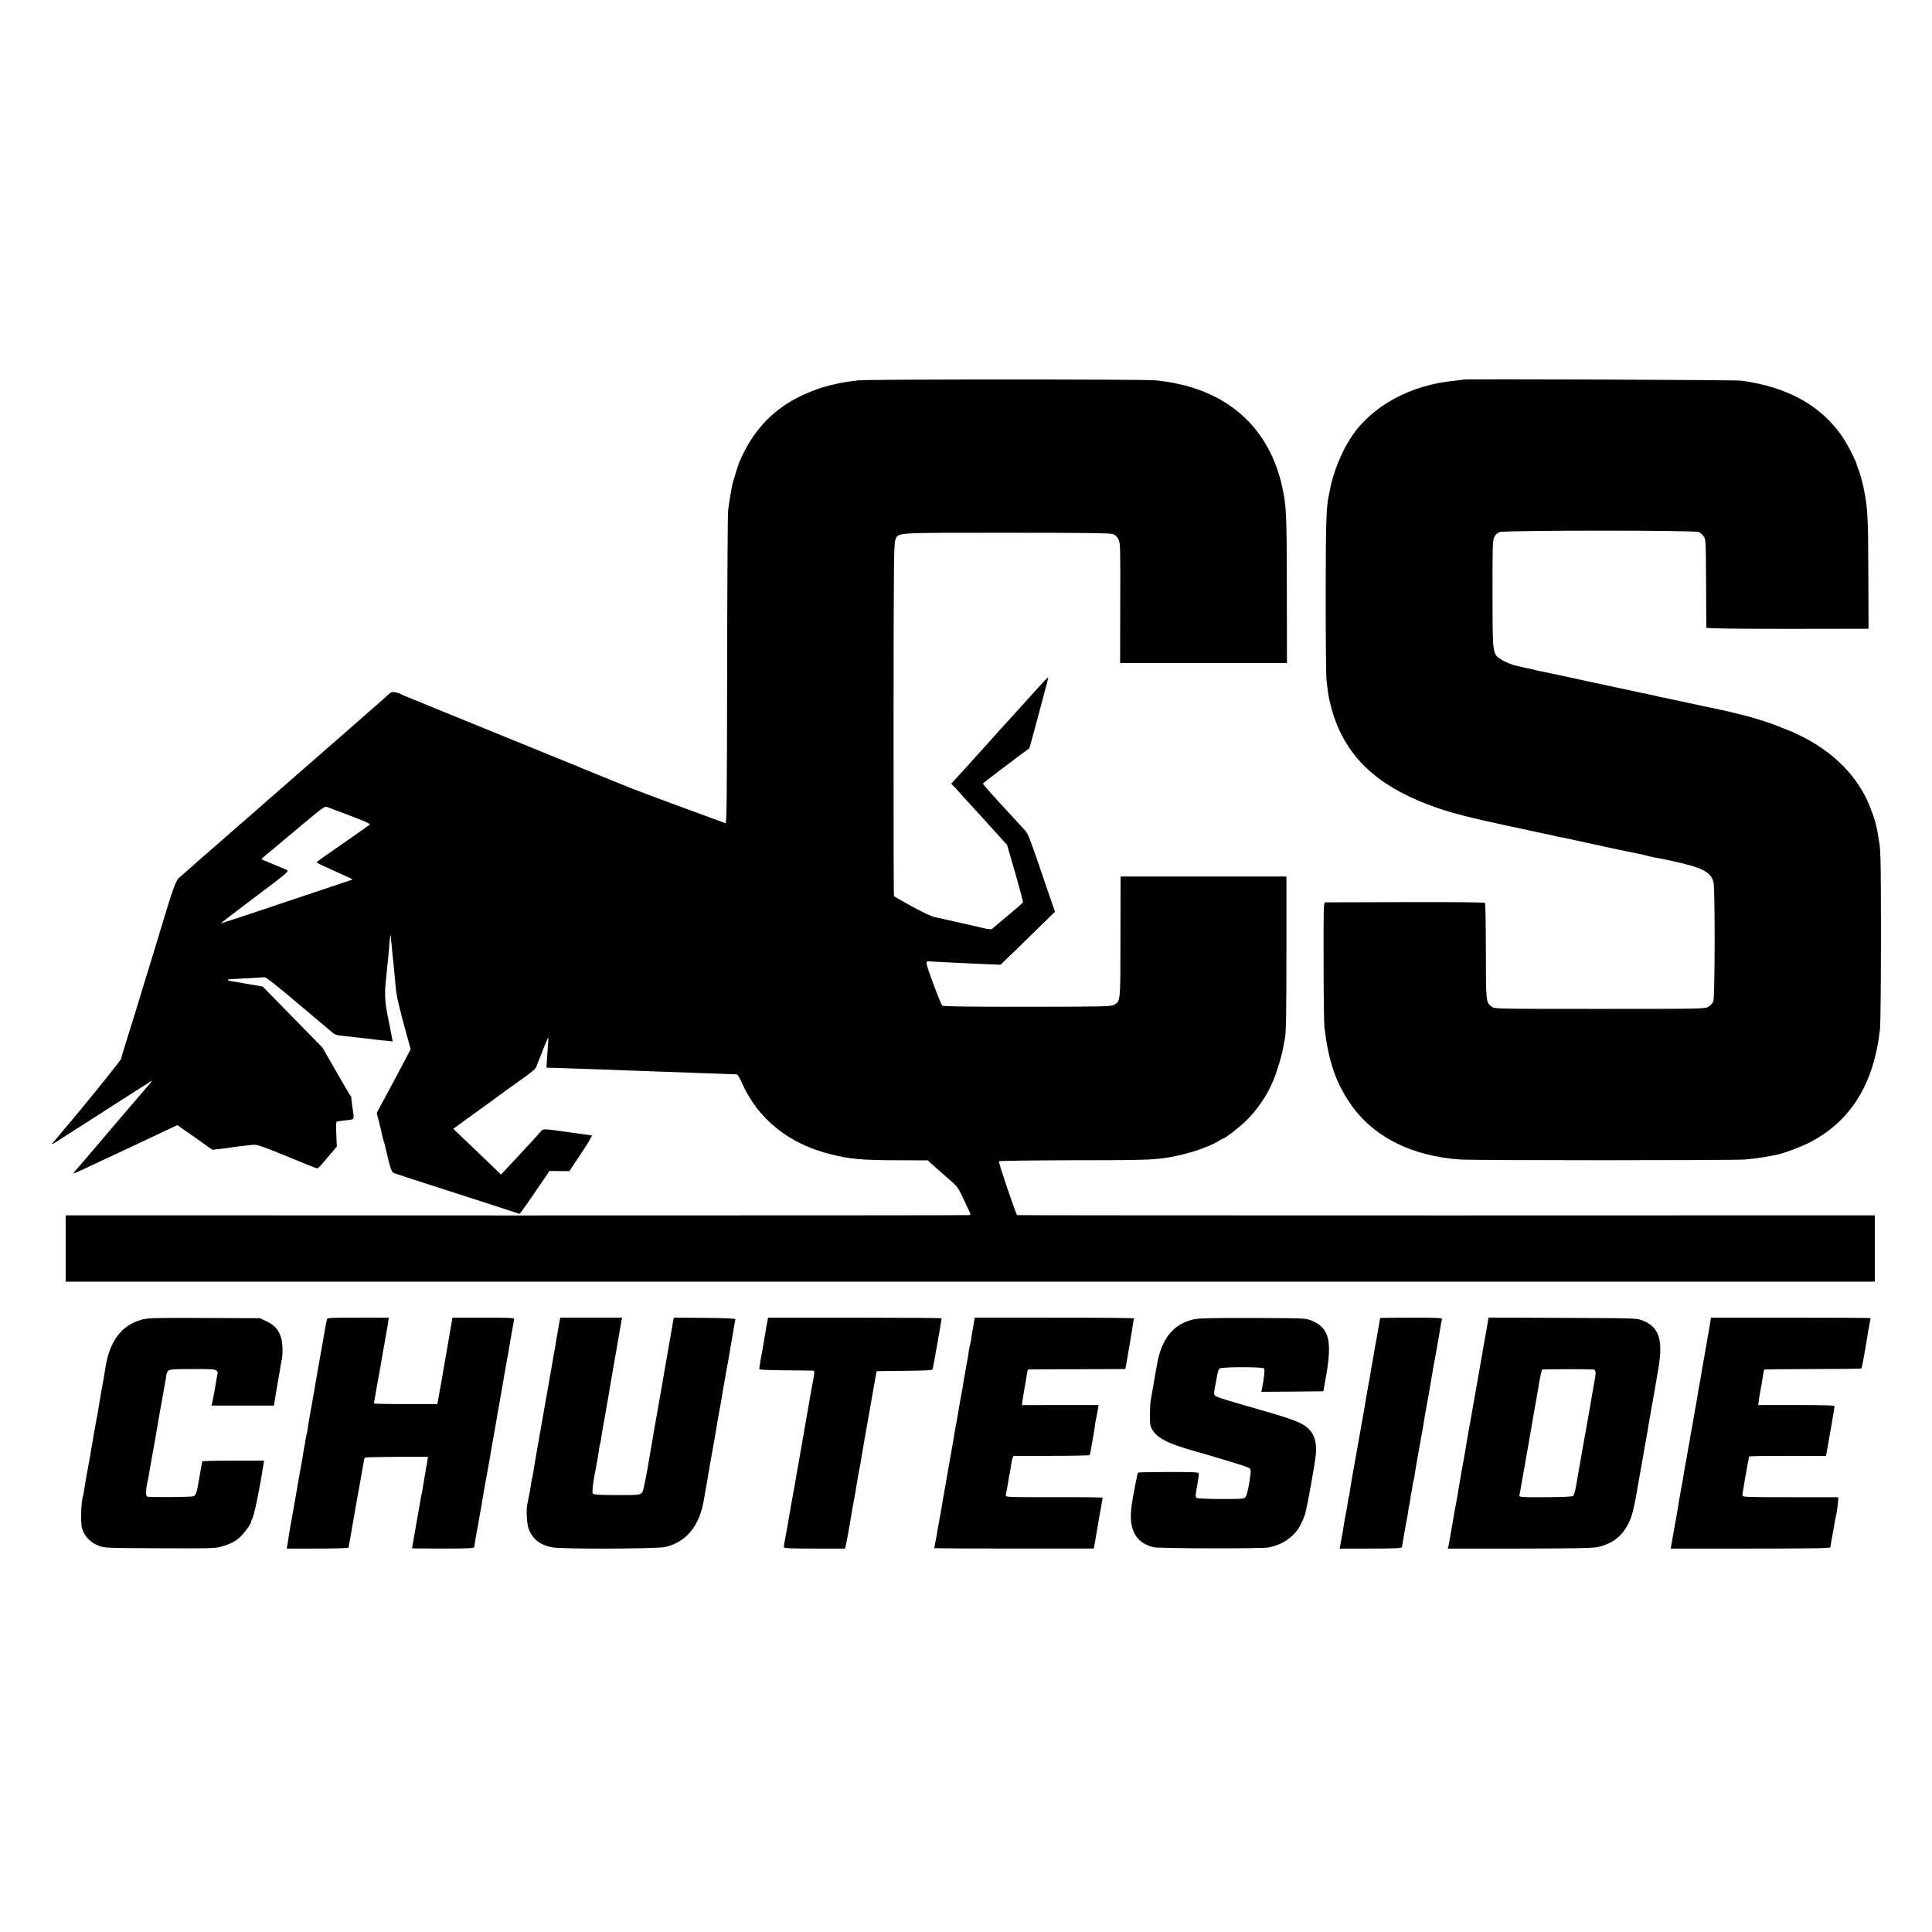
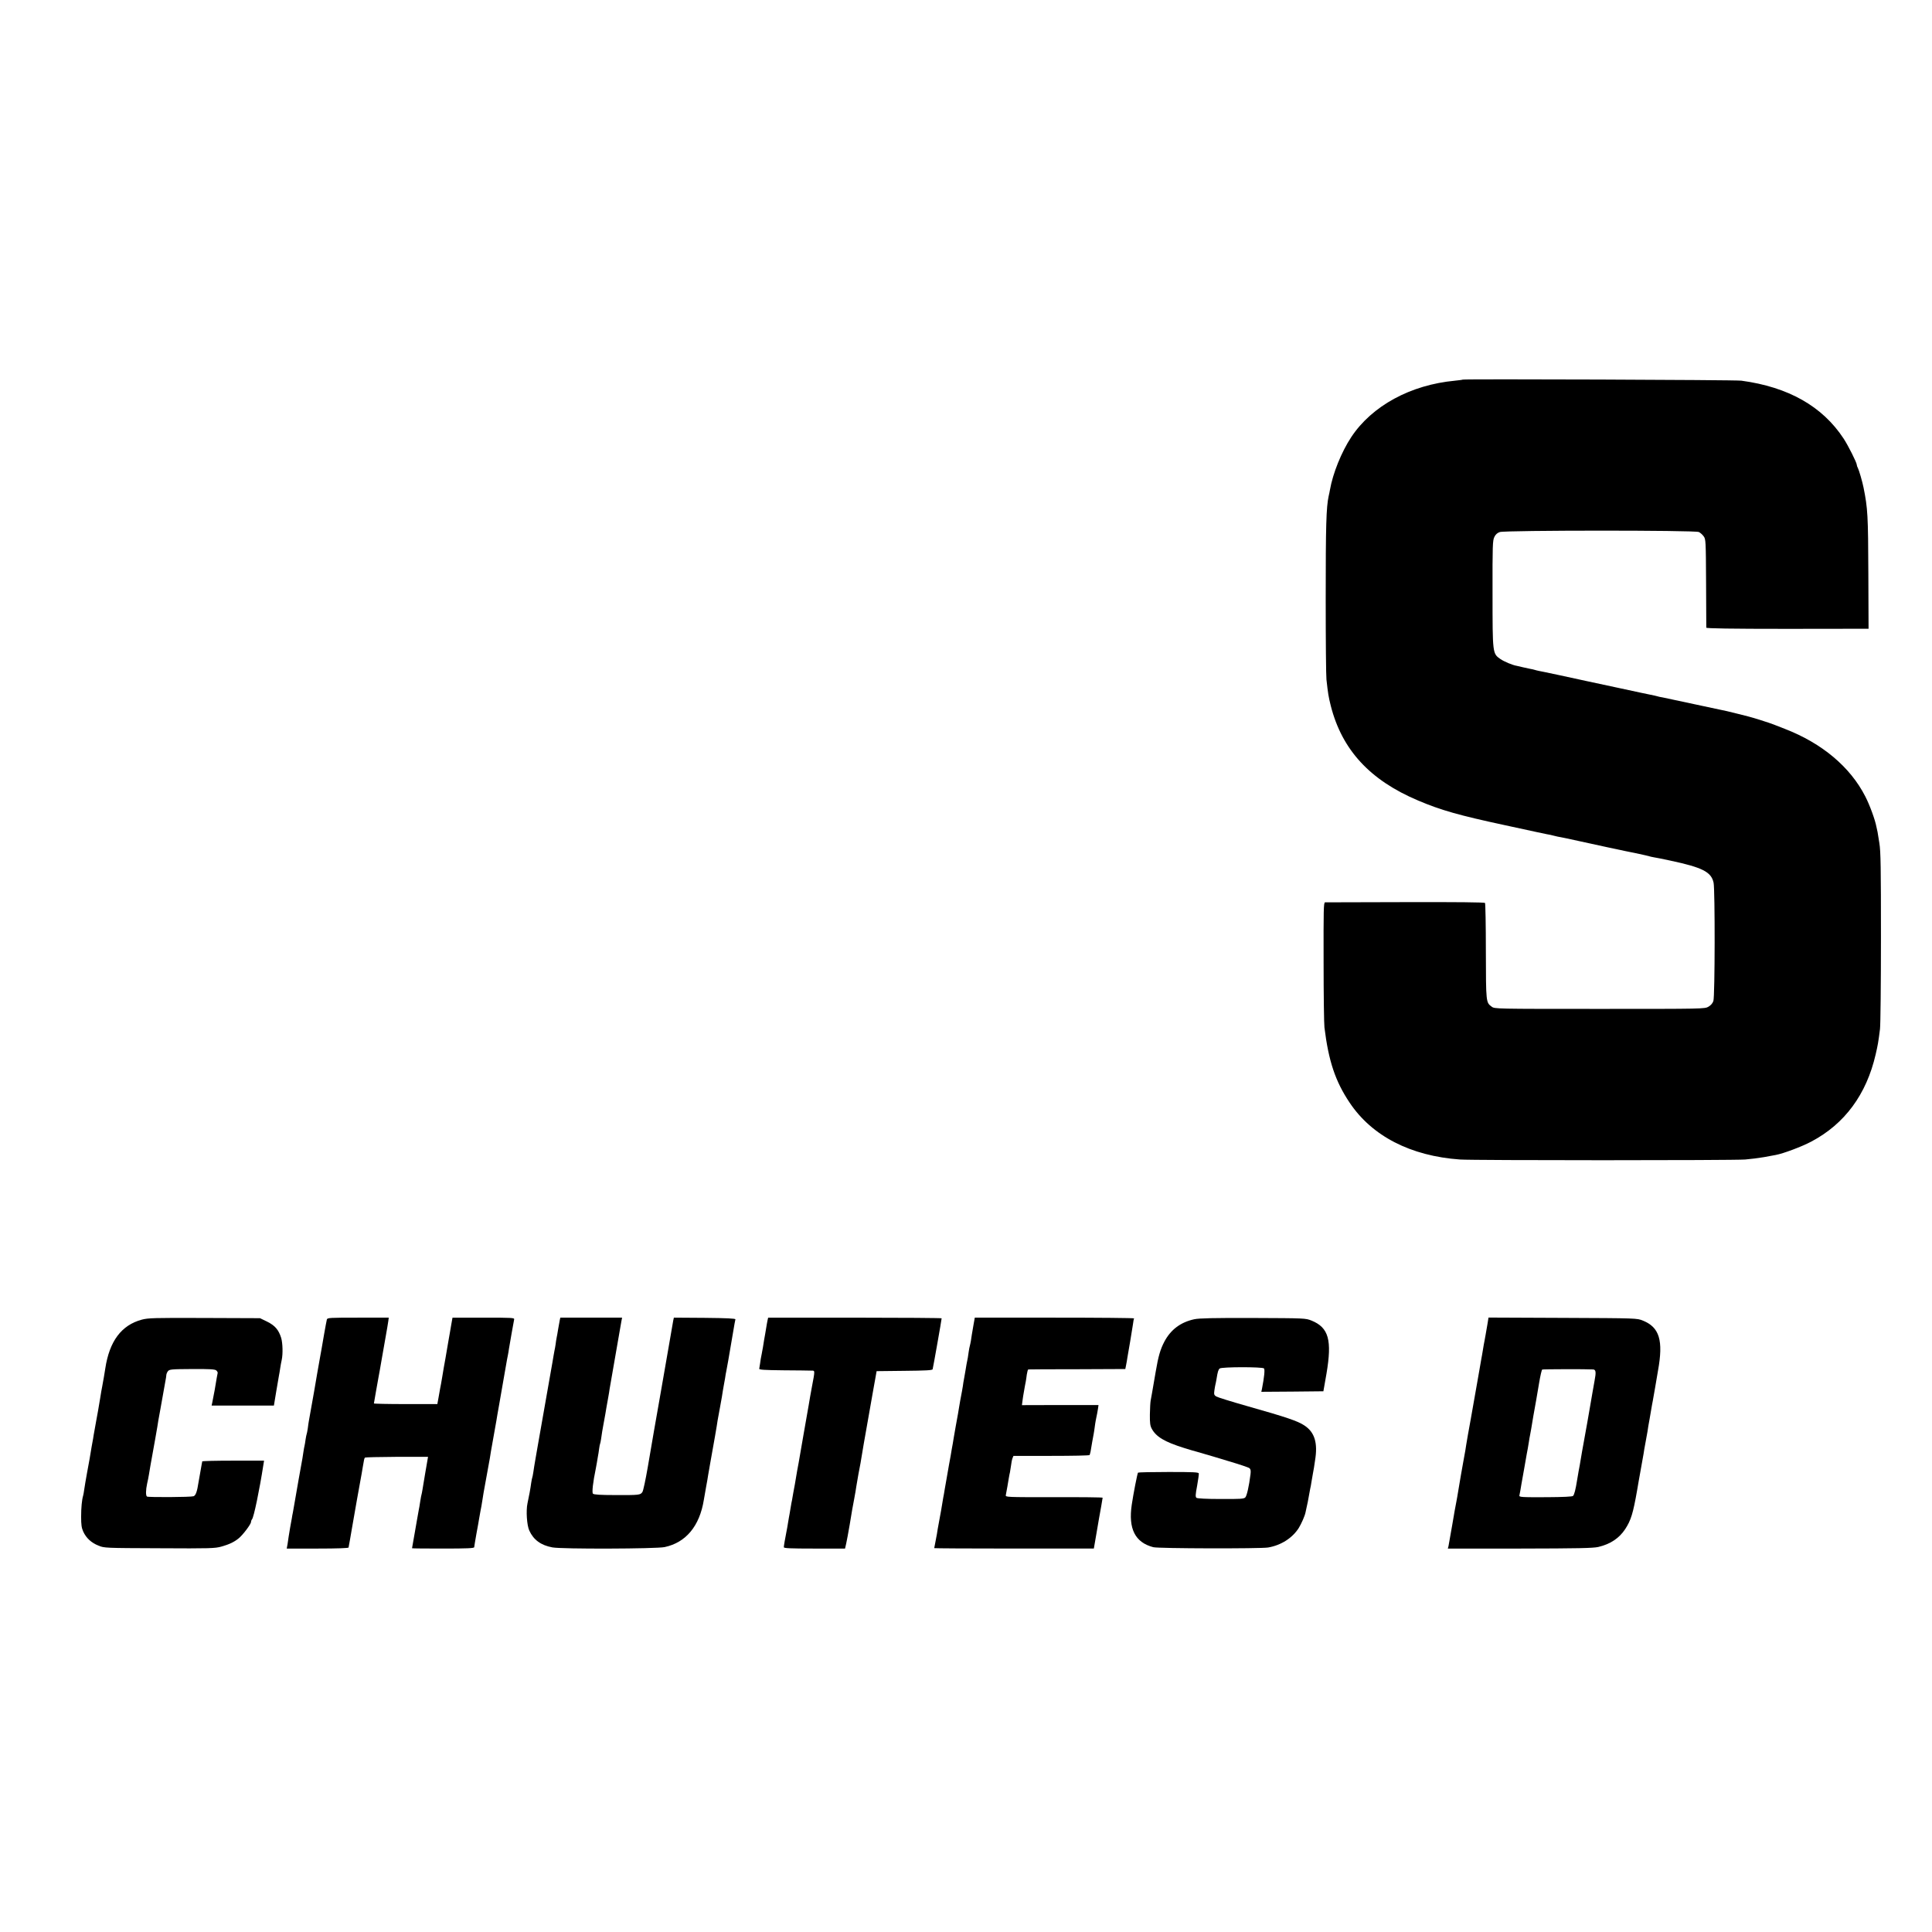
<svg xmlns="http://www.w3.org/2000/svg" version="1.0" width="1824pt" height="1824pt" viewBox="0 0 1824 1824" preserveAspectRatio="xMidYMid meet">
  <g transform="translate(0,1824) scale(0.1,-0.1)" fill="#000000" stroke="none">
-     <path d="M8105 14649 c-97 -11 -117 -14 -215 -34 -152 -31 -331 -103 -455 -183 -205 -131 -352 -311 -456 -557 -10 -25 -59 -183 -65 -210 -13 -64 -34 -189 -40 -245 -4 -36 -8 -715 -9 -1510 -2 -1239 -4 -1445 -16 -1442 -12 3 -753 277 -869 322 -77 30 -473 191 -505 205 -16 8 -52 23 -80 33 -27 11 -322 131 -655 267 -333 135 -643 262 -690 281 -47 19 -98 41 -115 48 -16 7 -57 23 -90 36 -33 13 -64 27 -70 31 -5 4 -26 10 -45 13 -31 6 -40 2 -71 -28 -21 -20 -72 -66 -116 -103 -43 -37 -94 -82 -113 -99 -19 -17 -78 -68 -130 -114 -52 -45 -124 -108 -160 -140 -36 -31 -159 -140 -275 -240 -115 -101 -237 -207 -270 -236 -33 -29 -71 -62 -85 -74 -14 -12 -41 -36 -60 -53 -20 -18 -67 -59 -105 -92 -39 -33 -86 -74 -105 -91 -31 -27 -231 -203 -315 -275 -79 -69 -213 -187 -238 -210 -28 -25 -62 -121 -163 -459 -39 -130 -58 -193 -119 -390 -37 -118 -68 -222 -70 -230 -2 -8 -27 -89 -55 -180 -108 -345 -133 -426 -137 -447 -4 -17 -377 -479 -536 -663 -12 -14 -40 -48 -62 -75 -21 -28 -44 -53 -50 -57 -5 -4 -6 -8 -1 -8 5 0 34 17 65 37 31 21 64 43 73 48 10 6 64 40 120 76 231 149 664 426 678 434 8 4 3 -5 -11 -21 -14 -16 -97 -112 -184 -214 -86 -102 -167 -196 -179 -210 -11 -14 -73 -86 -136 -160 -63 -74 -125 -146 -137 -160 -70 -79 -91 -105 -89 -108 2 -1 38 13 80 33 108 50 170 79 496 232 255 121 300 142 350 165 l55 26 60 -43 c33 -23 85 -59 115 -80 30 -21 78 -55 106 -76 29 -21 53 -36 55 -35 2 2 36 7 74 10 39 4 77 9 85 11 8 2 40 6 70 10 30 3 84 10 120 14 71 9 60 13 525 -178 54 -23 104 -41 110 -41 6 0 25 17 42 37 17 21 57 67 87 103 l56 65 -5 118 c-4 76 -2 117 5 118 5 1 13 2 18 3 4 1 37 6 75 10 77 9 73 -1 53 129 -7 48 -11 87 -9 87 2 0 -1 6 -7 13 -6 6 -68 112 -138 234 l-127 222 -283 289 -282 288 -133 23 c-72 12 -147 25 -164 28 -18 3 -33 8 -33 12 0 4 15 7 33 7 26 1 194 10 315 18 14 1 118 -81 328 -259 169 -143 316 -266 326 -274 19 -13 31 -15 133 -26 28 -2 68 -7 90 -10 22 -3 63 -7 90 -10 28 -3 64 -7 80 -10 17 -2 60 -7 96 -10 l66 -7 -13 69 c-7 37 -24 120 -36 183 -24 119 -28 204 -15 325 24 228 26 251 33 340 6 82 13 111 15 59 0 -16 2 -36 4 -45 1 -10 6 -52 9 -95 4 -44 9 -90 11 -104 2 -14 6 -54 9 -90 3 -36 9 -96 12 -135 6 -74 38 -210 102 -440 l39 -140 -55 -105 c-67 -129 -180 -340 -192 -360 -5 -8 -24 -43 -41 -76 l-32 -61 22 -89 c13 -49 25 -100 27 -114 3 -14 9 -40 15 -58 6 -18 12 -39 13 -45 1 -7 15 -65 31 -130 19 -81 34 -121 46 -127 17 -10 71 -27 639 -210 157 -50 346 -112 420 -136 l135 -44 25 31 c14 18 77 109 141 203 l117 171 93 -1 94 -1 112 168 c62 93 107 169 100 170 -6 0 -19 2 -27 3 -8 2 -40 6 -70 10 -30 4 -99 13 -152 21 -192 28 -214 29 -229 7 -11 -15 -157 -174 -264 -288 -11 -11 -41 -44 -67 -72 l-48 -51 -54 52 c-29 29 -131 126 -225 216 l-171 164 117 86 c65 47 150 109 188 136 39 27 75 53 80 58 8 7 191 139 284 205 82 59 110 84 116 104 4 13 13 37 20 53 7 17 20 50 30 75 16 44 31 80 53 130 10 21 11 17 7 -30 -2 -30 -7 -97 -10 -147 l-6 -93 43 -1 c24 0 81 -2 128 -4 291 -10 468 -16 560 -20 58 -2 184 -7 280 -10 244 -8 376 -13 590 -21 102 -4 190 -7 197 -7 6 0 28 -38 49 -84 151 -340 444 -574 839 -671 184 -46 285 -55 637 -56 l277 -1 28 -26 c75 -67 134 -119 192 -169 54 -47 70 -69 106 -145 23 -49 51 -109 62 -132 18 -37 19 -42 4 -45 -9 -2 -1932 -3 -4274 -3 l-4257 1 0 -313 0 -313 8540 0 8540 0 0 313 0 313 -4042 -1 c-2224 0 -4048 1 -4055 3 -10 3 -173 482 -173 508 0 5 284 9 673 10 699 0 793 3 942 29 168 29 368 95 457 151 21 13 40 24 44 24 15 0 144 98 203 154 117 112 211 248 272 395 34 82 83 243 93 307 4 21 12 68 19 104 9 48 12 260 12 790 l0 725 -782 0 -783 0 -1 -55 c0 -30 0 -284 -1 -565 0 -560 0 -560 -60 -591 -31 -17 -88 -18 -822 -19 -589 0 -792 3 -801 11 -6 7 -45 101 -85 209 -58 156 -70 199 -59 205 7 5 16 7 19 5 3 -2 66 -6 140 -9 74 -4 189 -9 255 -12 66 -3 156 -7 201 -9 l80 -3 135 130 c73 71 189 184 256 250 l123 120 -54 156 c-30 86 -75 218 -100 293 -86 250 -101 287 -126 316 -14 15 -59 64 -100 109 -214 231 -300 327 -300 337 0 4 281 217 437 332 2 0 35 120 74 266 39 145 77 289 85 319 9 30 17 64 19 75 5 23 9 27 -295 -310 -74 -82 -142 -156 -150 -165 -27 -30 -184 -204 -225 -250 -52 -59 -106 -118 -207 -228 l-38 -41 33 -33 c17 -19 50 -54 71 -79 21 -24 60 -66 86 -94 25 -27 112 -122 192 -211 l146 -161 77 -267 c42 -146 75 -270 73 -275 -2 -5 -64 -60 -138 -121 -74 -62 -142 -119 -150 -126 -14 -11 -29 -10 -100 7 -47 11 -146 34 -220 50 -74 17 -139 32 -145 33 -5 1 -37 8 -70 15 -41 9 -113 42 -225 103 -91 50 -167 94 -170 98 -3 5 -5 754 -4 1667 1 1479 3 1662 17 1695 30 72 -34 68 1048 68 735 0 980 -3 1005 -12 23 -8 40 -24 53 -50 18 -37 19 -67 17 -603 l-1 -565 788 0 787 0 -1 693 c-1 710 -4 786 -43 967 -112 516 -455 859 -976 974 -67 15 -95 20 -215 35 -87 11 -2713 11 -2810 0z m-4807 -4107 c161 -61 200 -79 190 -89 -7 -6 -71 -52 -143 -102 -283 -196 -354 -246 -355 -252 0 -4 28 -19 63 -34 34 -15 91 -41 127 -58 36 -16 85 -38 110 -50 43 -19 44 -20 20 -27 -14 -5 -294 -99 -624 -209 -329 -111 -600 -200 -602 -199 -1 2 144 113 322 247 309 232 324 245 302 257 -13 7 -71 32 -130 55 -60 24 -108 45 -108 48 0 4 28 28 61 56 34 27 67 54 73 60 6 5 52 44 101 85 50 41 95 79 102 85 6 5 28 24 50 42 21 17 76 63 123 102 53 44 91 69 100 65 8 -3 106 -40 218 -82z" />
    <path d="M13809 14656 c-2 -2 -34 -6 -72 -10 -420 -39 -785 -238 -980 -533 -93 -141 -174 -343 -201 -498 -3 -16 -8 -43 -12 -58 -23 -107 -28 -273 -28 -972 0 -385 3 -727 7 -760 15 -135 19 -161 41 -249 106 -416 370 -702 825 -894 214 -91 388 -140 816 -232 132 -29 269 -58 305 -66 36 -8 79 -17 95 -20 17 -2 46 -9 65 -14 19 -5 49 -12 65 -14 17 -3 39 -8 50 -10 11 -3 63 -14 115 -25 52 -11 104 -23 115 -25 23 -6 287 -62 325 -70 69 -13 217 -45 230 -50 8 -3 29 -7 45 -10 17 -2 84 -16 150 -30 310 -66 391 -108 413 -210 14 -66 13 -1072 -2 -1116 -7 -22 -24 -41 -46 -54 -35 -21 -47 -21 -1027 -21 -990 0 -992 0 -1020 21 -54 40 -54 38 -55 521 0 247 -4 453 -8 458 -5 7 -266 9 -752 8 -408 -1 -750 -2 -758 -2 -14 -1 -15 -66 -14 -563 0 -310 4 -588 8 -618 39 -318 103 -509 237 -709 211 -317 577 -505 1043 -538 129 -9 2570 -9 2692 0 50 4 128 14 175 22 46 9 98 18 114 21 71 13 247 79 335 126 315 166 521 445 608 823 21 91 25 113 41 240 5 39 9 428 9 865 0 656 -2 812 -15 890 -8 52 -16 100 -17 105 -2 6 -6 28 -11 50 -12 65 -63 205 -105 286 -142 278 -408 502 -760 638 -47 18 -94 37 -105 41 -34 14 -202 67 -240 76 -5 1 -48 12 -95 24 -47 12 -95 24 -106 26 -12 2 -147 31 -300 64 -154 33 -292 63 -309 66 -16 2 -38 7 -47 10 -18 5 -17 5 -148 32 -52 11 -159 34 -237 51 -79 17 -205 44 -280 60 -76 17 -192 41 -258 56 -66 14 -130 28 -142 30 -13 3 -35 7 -50 10 -16 3 -36 8 -45 11 -9 3 -27 7 -40 9 -13 3 -44 9 -69 15 -26 6 -53 12 -60 14 -39 6 -119 40 -154 64 -74 52 -74 49 -74 617 -1 457 1 503 17 535 11 24 28 39 52 47 52 17 1845 18 1879 0 13 -6 34 -25 45 -40 20 -28 21 -39 23 -440 1 -227 2 -417 2 -423 1 -7 225 -11 766 -11 l766 1 -2 515 c-2 560 -6 621 -45 816 -10 53 -44 169 -54 187 -6 10 -10 23 -10 29 0 21 -81 182 -125 249 -200 304 -521 486 -965 546 -54 8 -2623 17 -2631 10z" />
    <path d="M1338 5781 c-192 -52 -305 -203 -344 -461 -8 -53 -17 -104 -30 -175 -3 -11 -11 -60 -19 -110 -19 -116 -24 -140 -35 -200 -13 -70 -19 -104 -26 -145 -2 -19 -8 -48 -11 -65 -3 -16 -7 -39 -9 -50 -3 -25 -31 -184 -44 -250 -10 -55 -18 -102 -26 -155 -2 -19 -7 -42 -9 -50 -12 -40 -19 -114 -19 -200 0 -74 4 -105 20 -140 28 -61 76 -105 143 -132 55 -23 62 -23 577 -25 481 -3 525 -1 585 16 75 21 122 44 164 79 39 32 115 133 115 153 0 8 4 19 9 25 17 17 71 278 108 517 l6 37 -292 0 c-160 0 -291 -3 -292 -7 0 -5 -2 -15 -4 -23 -5 -25 -24 -133 -30 -170 -14 -93 -27 -129 -48 -136 -27 -9 -425 -11 -439 -3 -13 8 -12 62 1 122 6 26 14 64 17 85 5 33 14 86 59 334 8 42 16 94 20 115 3 21 8 50 10 63 6 31 12 65 20 110 7 41 46 258 50 280 2 8 4 24 5 35 0 11 7 29 15 39 14 18 30 20 227 21 168 1 217 -2 230 -13 9 -8 15 -19 13 -25 -2 -7 -6 -28 -9 -47 -5 -38 -32 -188 -42 -232 l-6 -28 294 0 294 0 22 133 c13 72 24 141 26 152 3 11 7 40 11 65 4 25 10 62 15 82 12 56 9 157 -5 206 -24 77 -58 117 -132 154 l-68 33 -525 2 c-477 2 -531 0 -592 -16z" />
    <path d="M3086 5783 c-3 -10 -14 -72 -26 -138 -11 -66 -23 -131 -25 -145 -3 -14 -7 -38 -10 -55 -3 -16 -17 -95 -31 -175 -14 -80 -27 -156 -29 -170 -4 -25 -42 -238 -49 -275 -2 -11 -7 -42 -10 -69 -4 -27 -9 -52 -11 -56 -2 -3 -6 -26 -10 -50 -3 -25 -8 -52 -10 -60 -2 -8 -7 -33 -10 -55 -3 -23 -8 -52 -10 -65 -6 -31 -64 -356 -76 -430 -5 -30 -11 -66 -14 -80 -3 -14 -8 -38 -10 -55 -3 -16 -10 -56 -16 -88 -5 -32 -12 -70 -14 -85 -2 -15 -7 -46 -10 -69 l-8 -43 292 0 c186 0 291 4 292 10 1 6 2 13 3 18 2 6 13 73 32 182 6 39 83 472 88 495 2 11 7 40 11 65 12 73 14 82 21 89 3 3 138 6 300 7 l295 0 -6 -35 c-3 -20 -12 -72 -20 -116 -8 -44 -17 -98 -20 -120 -3 -22 -9 -53 -12 -70 -4 -16 -7 -32 -8 -35 -1 -3 -4 -27 -9 -53 -4 -27 -9 -58 -12 -70 -2 -12 -10 -60 -19 -107 -8 -47 -17 -98 -20 -115 -16 -89 -25 -139 -25 -142 0 -2 132 -3 293 -3 228 0 294 3 294 13 0 6 10 64 21 127 12 63 23 126 25 140 6 34 20 114 22 120 1 3 5 28 9 55 4 28 10 61 12 75 3 14 16 88 30 165 14 77 27 149 29 160 1 11 14 88 29 170 15 83 29 164 32 180 2 17 14 82 25 145 27 153 37 209 54 310 24 137 25 144 30 166 3 12 7 39 10 60 7 43 43 249 49 277 4 16 -15 17 -289 17 l-293 0 -11 -62 c-6 -35 -13 -76 -16 -93 -3 -16 -7 -40 -9 -51 -2 -12 -7 -38 -10 -58 -3 -19 -13 -75 -21 -123 -9 -49 -23 -126 -30 -173 -8 -47 -16 -94 -19 -105 -2 -11 -9 -49 -15 -85 l-12 -66 -300 0 c-164 0 -299 3 -299 6 0 3 9 52 19 110 11 58 22 121 25 140 3 19 8 46 11 60 2 13 12 65 20 115 9 49 25 142 36 205 11 63 23 130 25 148 l4 32 -289 0 c-267 0 -290 -1 -295 -17z" />
    <path d="M5285 5778 c-2 -13 -9 -50 -15 -83 -5 -33 -12 -71 -15 -85 -3 -13 -7 -42 -10 -65 -3 -22 -8 -47 -10 -55 -2 -8 -6 -31 -9 -50 -3 -19 -8 -48 -11 -65 -25 -142 -127 -723 -139 -790 -3 -16 -12 -68 -20 -115 -8 -47 -18 -105 -21 -130 -4 -24 -8 -47 -10 -50 -2 -3 -6 -26 -10 -50 -6 -48 -21 -130 -35 -193 -15 -69 -6 -207 17 -257 40 -88 110 -139 218 -159 89 -17 981 -14 1060 3 201 43 330 198 370 446 3 19 13 73 21 120 9 46 17 96 19 110 2 14 11 66 20 115 32 176 66 371 70 405 3 19 13 73 22 120 9 47 17 92 18 100 2 17 18 112 20 120 1 3 5 28 10 55 4 28 9 59 12 70 5 24 33 180 38 215 5 33 34 198 40 234 3 16 7 34 8 40 1 8 -81 12 -290 14 l-291 2 -6 -27 c-3 -16 -19 -109 -36 -208 -17 -99 -35 -202 -40 -230 -5 -27 -23 -131 -40 -230 -17 -99 -33 -191 -36 -205 -2 -14 -15 -88 -29 -165 -13 -77 -40 -234 -60 -350 -20 -115 -42 -220 -50 -231 -19 -29 -30 -30 -257 -29 -140 0 -201 4 -210 13 -11 11 1 112 26 232 3 13 8 40 11 60 3 20 8 47 10 60 3 14 8 45 11 70 3 25 8 48 10 51 2 4 6 24 9 45 7 51 14 93 20 124 3 14 7 39 10 55 3 17 7 41 10 55 3 14 7 41 10 60 3 19 11 62 17 95 6 33 12 69 13 80 3 19 90 520 100 575 3 14 8 42 11 63 l7 37 -292 0 -291 0 -5 -22z" />
    <path d="M7246 5773 c-3 -16 -9 -45 -12 -67 -3 -21 -8 -48 -10 -60 -2 -11 -7 -37 -10 -56 -9 -60 -13 -82 -23 -134 -6 -28 -13 -68 -15 -88 -3 -21 -7 -43 -8 -50 -2 -10 46 -13 227 -15 127 -1 245 -2 263 -3 38 0 38 10 6 -160 -9 -47 -22 -121 -29 -165 -8 -44 -30 -172 -50 -285 -20 -113 -40 -230 -45 -260 -6 -30 -12 -64 -14 -75 -2 -11 -7 -40 -11 -65 -4 -25 -9 -54 -11 -65 -2 -11 -8 -45 -14 -75 -5 -30 -11 -64 -13 -75 -3 -11 -8 -40 -12 -65 -4 -25 -9 -54 -11 -65 -2 -11 -9 -47 -14 -80 -5 -33 -12 -71 -15 -85 -14 -71 -25 -135 -25 -147 0 -10 57 -13 289 -13 l289 0 11 48 c6 26 20 103 32 172 11 69 23 136 25 150 3 14 11 60 19 102 8 42 17 95 20 118 7 44 31 181 39 216 2 12 7 39 10 60 8 48 35 210 42 244 6 35 63 358 70 397 3 18 11 63 18 100 l12 68 262 3 c197 2 264 5 267 15 4 11 85 469 85 481 0 3 -369 6 -819 6 l-819 0 -6 -27z" />
    <path d="M9191 5733 c-16 -91 -20 -118 -25 -153 -3 -16 -7 -37 -10 -47 -3 -10 -8 -36 -11 -58 -5 -40 -9 -63 -20 -115 -2 -14 -7 -41 -10 -60 -3 -19 -8 -48 -11 -63 -3 -16 -7 -38 -9 -50 -1 -12 -7 -49 -13 -82 -6 -33 -14 -73 -17 -90 -3 -16 -8 -46 -11 -65 -3 -19 -7 -46 -10 -60 -10 -51 -35 -196 -40 -225 -2 -16 -6 -41 -9 -55 -3 -14 -7 -38 -10 -55 -3 -16 -7 -43 -10 -60 -3 -16 -10 -56 -16 -87 -16 -89 -20 -111 -24 -138 -3 -14 -9 -52 -15 -85 -5 -33 -12 -71 -15 -85 -3 -14 -7 -41 -10 -60 -3 -19 -7 -46 -10 -60 -9 -48 -27 -145 -32 -175 -5 -35 -8 -52 -22 -124 -6 -29 -11 -55 -11 -57 0 -2 339 -4 753 -4 l754 0 23 133 c12 72 24 141 26 152 10 51 34 191 34 195 0 4 -207 6 -459 5 -454 0 -459 0 -455 20 6 30 23 125 29 165 3 19 8 42 10 50 2 8 6 36 10 63 3 26 9 57 14 70 l9 22 357 0 c196 0 359 3 362 8 2 4 6 19 9 32 8 50 24 141 29 165 3 14 7 43 10 65 3 22 7 51 10 65 13 64 16 77 21 110 l5 35 -361 0 -362 -1 6 46 c3 25 8 54 10 65 10 58 16 92 20 110 2 11 7 41 10 68 4 26 10 47 14 48 4 1 212 2 462 2 l454 2 7 35 c4 19 10 53 13 75 4 22 15 90 26 151 10 61 22 133 26 160 3 27 8 52 11 57 2 4 -335 7 -750 7 l-754 0 -12 -67z" />
    <path d="M11275 5785 c-129 -28 -222 -98 -282 -211 -38 -73 -57 -136 -82 -284 -34 -197 -40 -234 -48 -275 -3 -16 -6 -75 -7 -130 -1 -80 3 -107 18 -134 41 -76 122 -124 304 -181 57 -18 109 -33 115 -34 7 -2 39 -11 72 -21 33 -9 140 -41 238 -71 98 -29 185 -58 193 -65 12 -10 14 -24 10 -58 -14 -113 -35 -204 -49 -218 -13 -14 -48 -16 -232 -15 -138 0 -221 5 -229 11 -11 9 -10 30 6 114 10 56 17 108 16 116 -3 12 -49 14 -286 14 -155 0 -285 -3 -288 -6 -6 -6 -44 -200 -59 -302 -34 -228 31 -357 203 -402 48 -13 1010 -15 1084 -3 123 21 230 90 290 185 24 39 57 114 63 145 2 8 8 35 13 60 6 25 13 61 16 80 3 19 8 46 11 60 2 14 7 36 10 50 2 14 7 41 10 60 3 19 8 48 11 63 3 16 7 38 9 50 2 12 6 42 10 67 28 167 -3 268 -100 332 -65 43 -169 78 -540 183 -148 42 -280 83 -293 91 -20 13 -22 21 -17 57 3 23 8 49 10 57 2 8 7 31 10 50 11 70 17 89 30 100 19 16 403 16 418 1 10 -10 3 -81 -19 -194 l-6 -27 293 2 293 3 29 165 c54 319 21 436 -140 502 -58 23 -59 23 -553 25 -379 1 -509 -2 -555 -12z" />
-     <path d="M13030 5796 c0 -2 -5 -28 -10 -57 -6 -30 -13 -70 -16 -89 -2 -19 -9 -55 -14 -80 -5 -25 -14 -74 -19 -110 -6 -36 -13 -76 -16 -90 -3 -14 -7 -38 -10 -55 -11 -70 -16 -103 -26 -150 -5 -27 -12 -66 -15 -85 -4 -29 -41 -237 -59 -340 -3 -14 -14 -77 -25 -140 -11 -63 -22 -125 -24 -136 -2 -12 -7 -37 -10 -55 -3 -19 -8 -45 -11 -59 -2 -13 -7 -40 -10 -60 -3 -20 -8 -47 -10 -60 -3 -14 -8 -45 -11 -70 -3 -25 -8 -48 -10 -52 -3 -4 -7 -25 -9 -48 -2 -22 -11 -72 -19 -112 -8 -40 -18 -92 -21 -116 -3 -24 -7 -53 -10 -65 -3 -12 -7 -33 -9 -47 -2 -14 -7 -42 -11 -62 l-7 -38 291 0 c224 0 293 3 296 13 2 6 6 29 9 49 9 56 36 211 41 228 2 8 6 37 10 64 3 27 8 52 10 55 1 3 6 31 10 61 4 30 8 57 10 60 2 3 6 27 9 54 4 27 9 52 11 56 2 3 6 26 10 50 5 40 38 229 49 286 3 12 7 37 10 55 3 19 7 43 10 54 2 11 7 40 11 65 4 25 9 52 10 61 2 9 6 34 9 55 4 22 11 62 16 89 5 28 12 64 15 80 3 17 7 39 9 50 2 11 7 43 11 70 5 28 9 52 10 55 0 3 4 27 9 53 4 27 9 59 12 70 12 62 26 140 49 272 8 50 17 104 20 120 3 17 8 36 10 43 3 9 -59 12 -290 12 -162 0 -295 -2 -295 -4z" />
    <path d="M14042 5733 c-7 -37 -14 -81 -17 -98 -3 -16 -7 -41 -10 -55 -3 -14 -10 -52 -15 -85 -5 -33 -12 -69 -14 -80 -2 -11 -11 -63 -20 -115 -9 -52 -18 -106 -21 -120 -3 -14 -16 -90 -30 -170 -14 -80 -27 -156 -30 -170 -7 -33 -46 -256 -51 -295 -3 -16 -11 -64 -19 -105 -12 -64 -32 -180 -51 -295 -2 -16 -9 -52 -14 -80 -6 -27 -24 -129 -40 -225 -17 -96 -33 -185 -35 -198 l-6 -22 679 0 c555 1 690 4 741 15 114 27 197 82 254 168 55 84 75 150 113 367 8 51 23 131 28 160 10 54 28 157 33 185 2 17 10 64 18 105 8 41 16 89 19 105 2 17 11 73 21 125 23 133 24 143 29 165 10 54 18 102 22 125 2 14 14 85 27 159 52 286 14 410 -142 473 -56 23 -56 23 -757 26 l-701 3 -11 -68z m999 -422 c26 -2 29 -25 13 -108 -8 -43 -17 -94 -20 -113 -3 -19 -14 -84 -25 -145 -11 -60 -22 -125 -25 -144 -3 -18 -8 -43 -10 -55 -2 -11 -11 -59 -19 -106 -8 -47 -17 -94 -19 -105 -2 -11 -7 -40 -11 -65 -4 -25 -9 -54 -11 -65 -7 -32 -12 -66 -24 -135 -15 -95 -27 -141 -39 -153 -7 -7 -92 -11 -244 -12 -247 -1 -268 0 -262 18 2 7 6 28 9 47 3 19 8 46 10 60 3 14 14 77 25 140 25 145 30 170 35 196 2 12 7 39 10 60 3 22 8 50 11 64 8 40 15 83 21 120 3 19 7 46 10 60 18 98 38 212 55 315 11 66 24 122 29 125 6 4 421 5 481 1z" />
-     <path d="M16147 5758 c-7 -43 -63 -366 -70 -403 -4 -18 -12 -61 -23 -135 -3 -14 -9 -47 -14 -75 -5 -27 -12 -66 -14 -85 -3 -19 -8 -46 -10 -60 -9 -45 -16 -83 -31 -175 -9 -49 -19 -103 -22 -120 -3 -16 -7 -40 -8 -52 -2 -12 -6 -36 -10 -53 -4 -17 -8 -41 -10 -53 -3 -23 -9 -60 -25 -142 -5 -27 -12 -66 -14 -85 -7 -42 -13 -79 -26 -145 -5 -27 -12 -67 -16 -89 -3 -21 -7 -46 -9 -55 -1 -9 -6 -36 -10 -61 -4 -25 -9 -54 -11 -65 -5 -23 -11 -58 -38 -212 l-13 -73 753 0 c596 0 754 3 755 13 1 14 6 45 19 112 5 28 12 66 15 85 5 34 9 57 21 110 8 39 18 113 18 140 l1 25 -452 0 c-427 0 -453 1 -453 18 0 22 59 357 64 366 3 4 166 6 364 6 l360 -1 7 31 c12 62 75 426 75 438 0 9 -85 12 -360 12 l-361 0 6 45 c3 24 10 65 15 90 9 43 13 69 26 155 3 22 8 42 11 45 2 2 208 4 458 5 249 0 456 2 458 5 3 3 13 48 22 100 9 52 18 106 21 120 2 14 7 41 10 60 10 66 14 85 24 139 5 29 10 55 10 57 0 2 -339 4 -754 4 l-753 0 -6 -42z" />
  </g>
</svg>